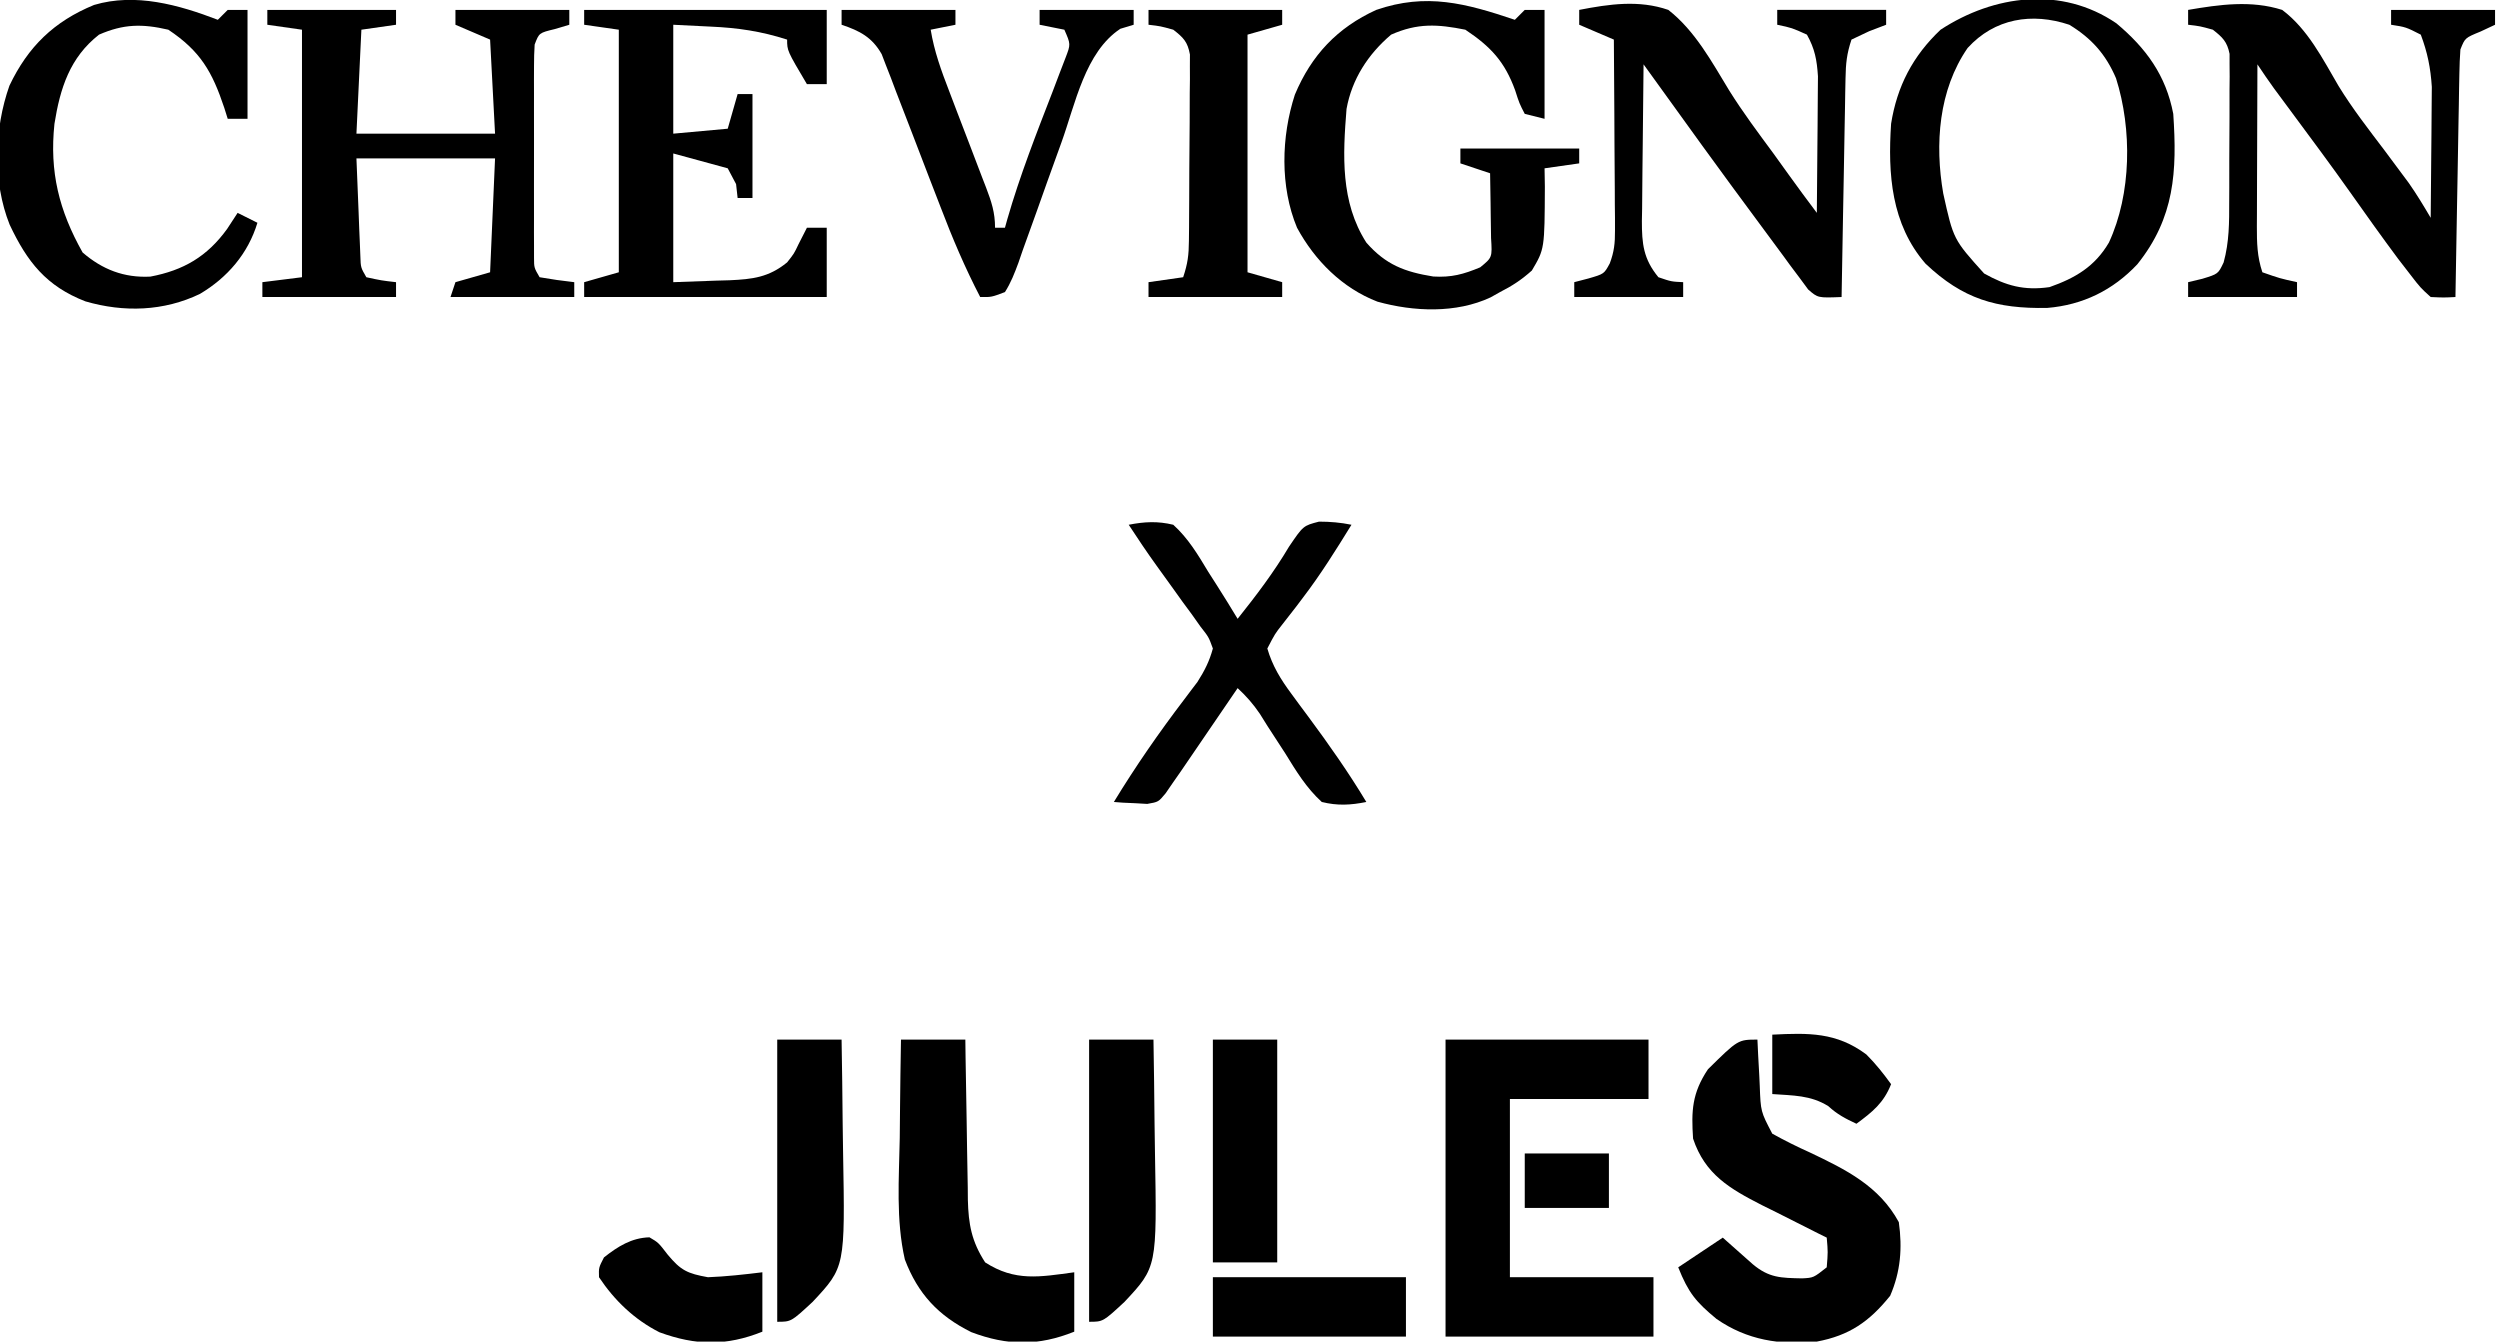
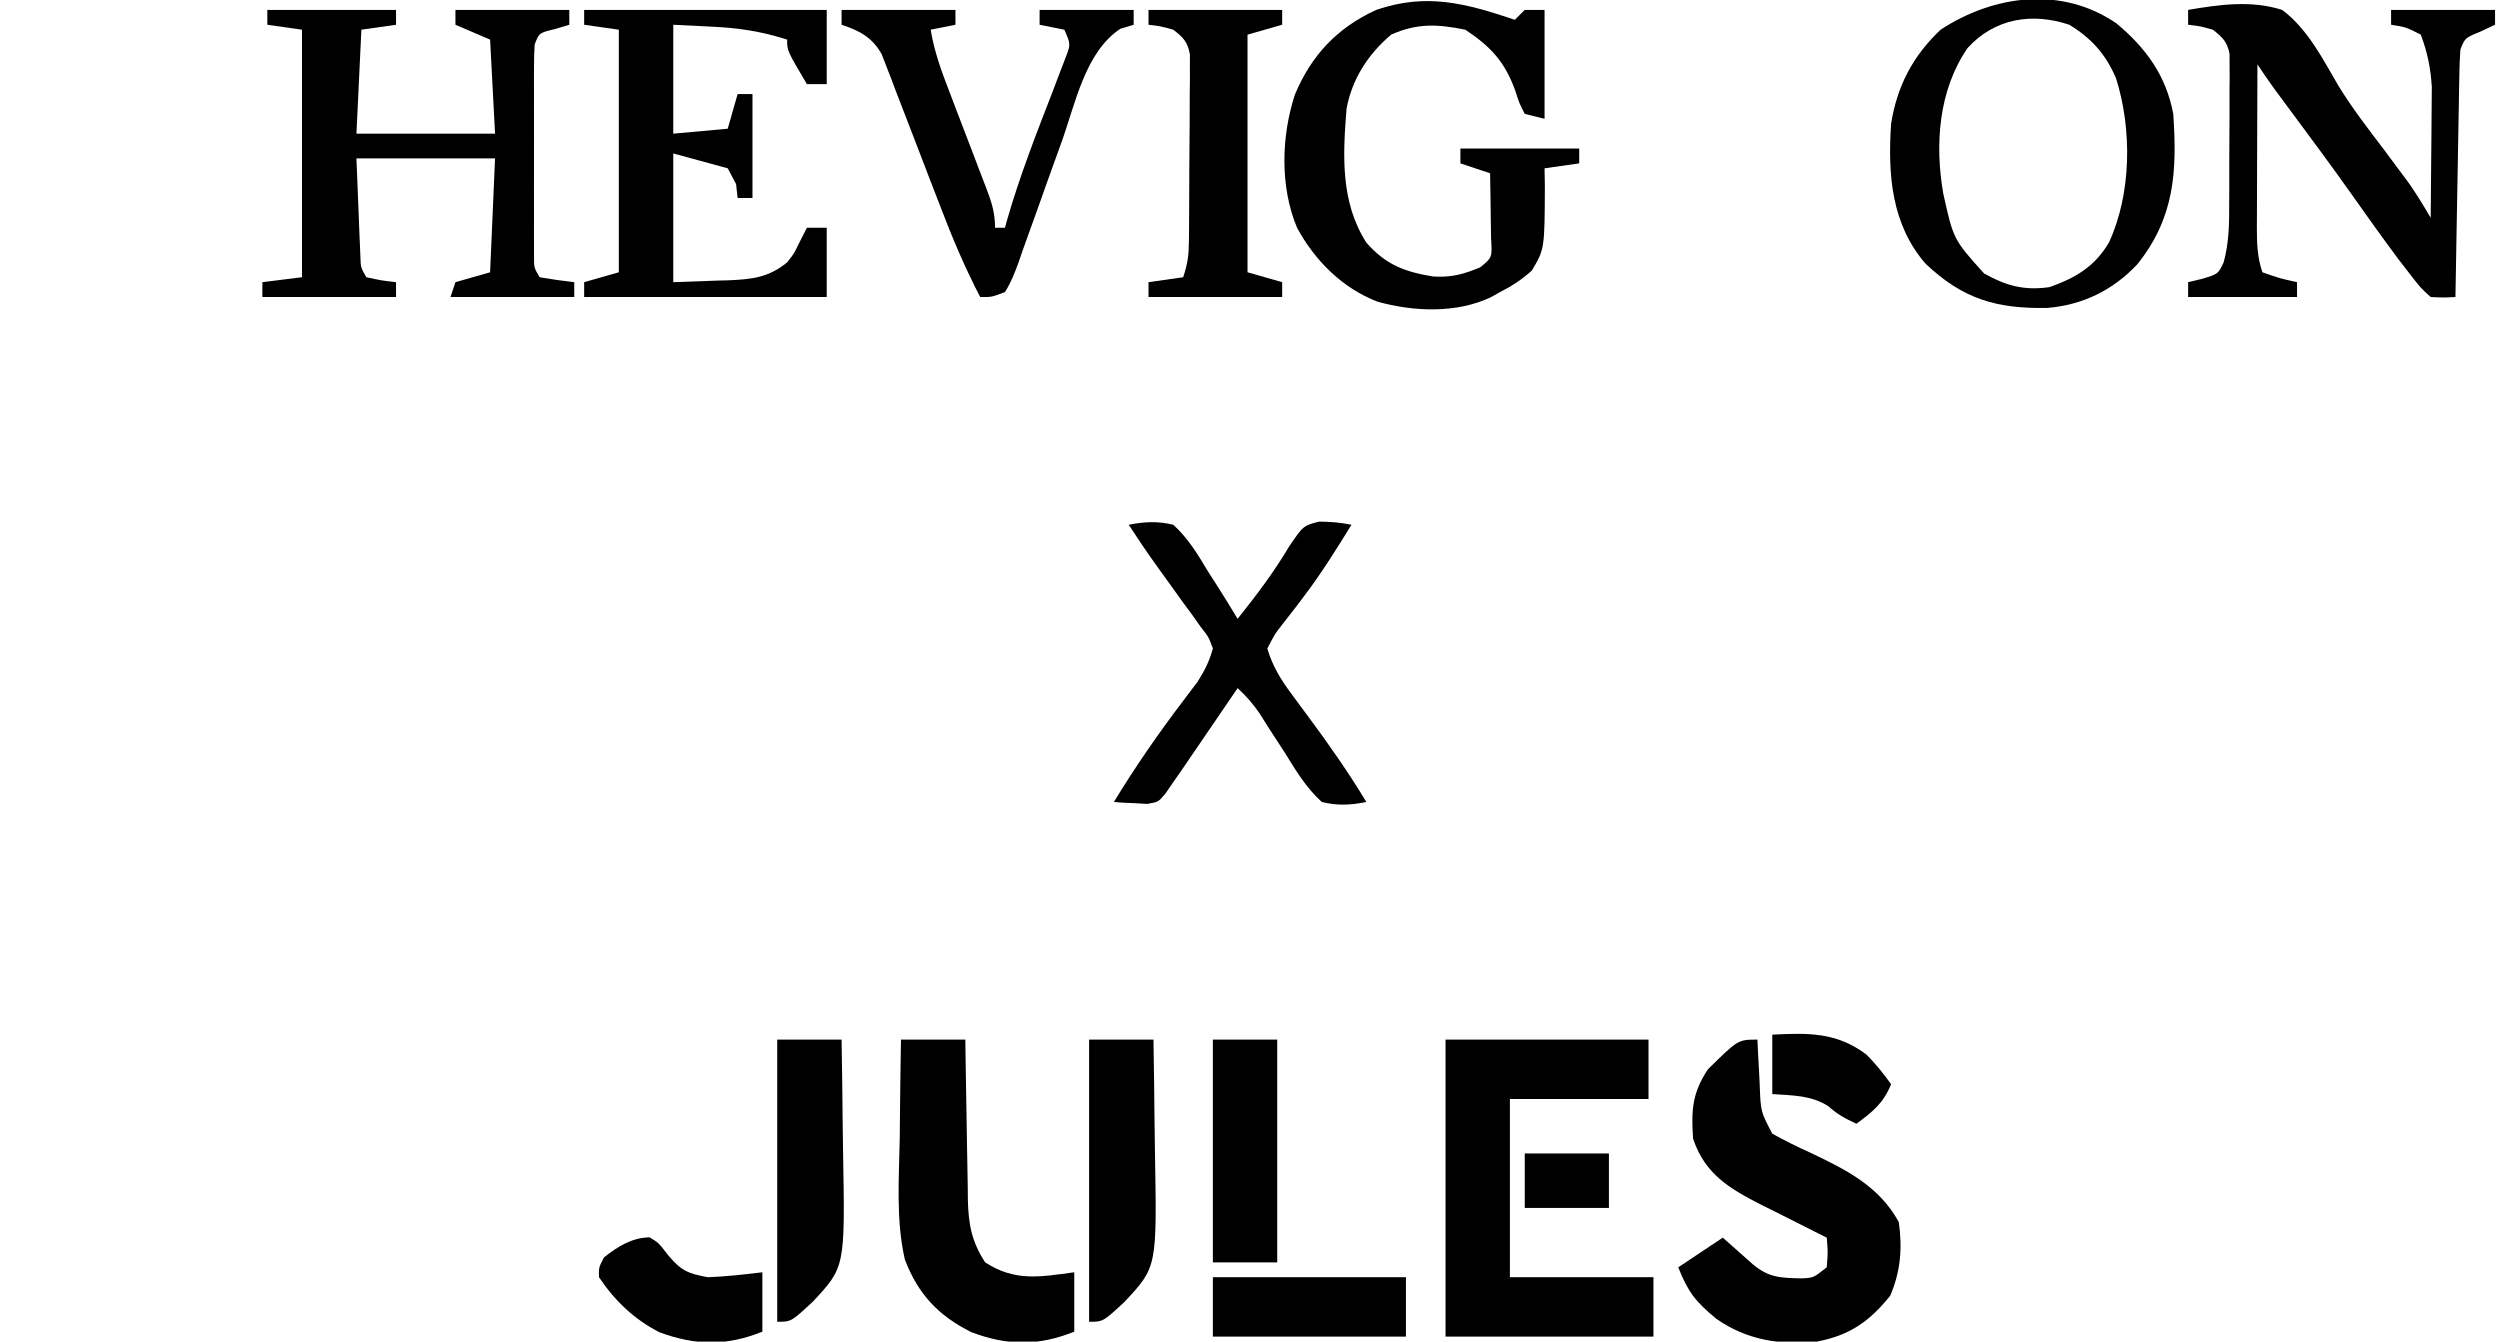
<svg xmlns="http://www.w3.org/2000/svg" width="505" height="271" viewBox="0 0 505 271" fill="none">
  <g clip-path="url(#clip0_109_376)">
    <path d="M292 210C305.53 210 319.06 210 333 210C333 213.96 333 217.92 333 222C323.76 222 314.52 222 305 222C305 233.88 305 245.76 305 258C314.57 258 324.14 258 334 258C334 261.96 334 265.92 334 270C320.14 270 306.28 270 292 270C292 250.2 292 230.4 292 210Z" fill="black" />
    <path d="M54 2C62.58 2 71.16 2 80 2C80 2.99 80 3.98 80 5C77.69 5.33 75.38 5.66 73 6C72.67 12.93 72.34 19.86 72 27C81.24 27 90.48 27 100 27C99.67 20.73 99.34 14.46 99 8C96.69 7.01 94.38 6.02 92 5C92 4.01 92 3.02 92 2C99.59 2 107.18 2 115 2C115 2.99 115 3.98 115 5C114.031 5.289 113.061 5.577 112.062 5.875C108.893 6.642 108.893 6.642 108 9C107.906 10.44 107.872 11.883 107.871 13.326C107.866 14.668 107.866 14.668 107.861 16.036C107.863 17.004 107.865 17.972 107.867 18.969C107.866 19.96 107.865 20.951 107.864 21.973C107.864 24.071 107.865 26.169 107.87 28.267C107.875 31.487 107.87 34.706 107.863 37.926C107.864 39.961 107.865 41.996 107.867 44.031C107.865 44.999 107.863 45.967 107.861 46.964C107.864 47.858 107.867 48.752 107.871 49.674C107.871 50.463 107.872 51.252 107.873 52.065C107.88 54.083 107.88 54.083 109 56C111.322 56.407 113.657 56.744 116 57C116 57.99 116 58.98 116 60C107.75 60 99.5 60 91 60C91.33 59.01 91.66 58.02 92 57C94.31 56.34 96.62 55.68 99 55C99.33 47.41 99.66 39.82 100 32C90.76 32 81.52 32 72 32C72.144 35.589 72.289 39.178 72.438 42.875C72.481 44.005 72.524 45.136 72.568 46.3C72.625 47.633 72.625 47.633 72.684 48.992C72.72 49.903 72.757 50.815 72.795 51.753C72.866 54.035 72.866 54.035 74 56C77.029 56.658 77.029 56.658 80 57C80 57.99 80 58.98 80 60C71.09 60 62.18 60 53 60C53 59.01 53 58.02 53 57C55.64 56.67 58.28 56.34 61 56C61 39.5 61 23 61 6C58.69 5.67 56.38 5.34 54 5C54 4.01 54 3.02 54 2Z" fill="black" />
    <path d="M306 4.001C306.66 3.341 307.32 2.681 308 2.001C309.32 2.001 310.64 2.001 312 2.001C312 9.261 312 16.521 312 24.001C310.68 23.671 309.36 23.341 308 23.001C306.91 20.891 306.91 20.891 306.062 18.251C303.957 12.449 301.131 9.422 296 6.001C290.407 4.882 286.351 4.623 281 7.001C276.364 10.94 273.083 15.984 272 22.001C271.249 31.338 270.756 40.808 276 49.001C279.936 53.499 283.781 54.929 289.527 55.856C293.195 56.071 295.611 55.413 299 54.001C301.438 52.01 301.438 52.01 301.195 48.087C301.182 46.516 301.158 44.946 301.125 43.376C301.116 42.574 301.107 41.772 301.097 40.946C301.074 38.964 301.038 36.983 301 35.001C299.02 34.341 297.04 33.681 295 33.001C295 32.011 295 31.021 295 30.001C302.92 30.001 310.84 30.001 319 30.001C319 30.991 319 31.981 319 33.001C315.535 33.496 315.535 33.496 312 34.001C312.02 35.219 312.041 36.437 312.062 37.692C312.009 50.295 312.009 50.295 309.433 54.649C307.379 56.49 305.459 57.76 303 59.001C302.377 59.351 301.755 59.702 301.113 60.063C294.138 63.339 285.544 62.967 278.25 60.938C271.148 58.206 265.588 52.625 262 46.001C258.536 37.687 258.809 27.609 261.562 19.126C264.903 11.138 270.156 5.579 278 2.001C288.116 -1.485 296.084 0.661 306 4.001Z" fill="black" />
    <path d="M355 210C355.049 211.036 355.098 212.073 355.148 213.141C355.223 214.51 355.299 215.88 355.375 217.25C355.406 217.932 355.437 218.614 355.469 219.316C355.663 224.544 355.663 224.544 358 229C360.534 230.406 362.992 231.63 365.625 232.812C372.871 236.259 379.594 239.573 383.562 246.875C384.298 252.129 383.925 256.859 381.812 261.75C377.624 266.949 373.585 269.772 367 271C359.624 271.758 352.892 270.708 346.727 266.418C342.595 262.995 341.077 261.191 339 256C341.97 254.02 344.94 252.04 348 250C350.018 251.79 352.036 253.581 354.055 255.371C357.365 258.143 359.74 258.142 364.027 258.23C366.321 258.114 366.321 258.114 369 256C369.25 252.916 369.25 252.916 369 250C368.085 249.547 368.085 249.547 367.152 249.085C364.365 247.696 361.589 246.286 358.812 244.875C357.853 244.401 356.893 243.926 355.904 243.438C349.417 240.115 344.411 237.234 342 230C341.632 224.384 341.784 220.823 345 216C351.081 210 351.081 210 355 210Z" fill="black" />
-     <path d="M319 1.999C325.052 0.826 331.053 -0.058 337 1.999C342.408 6.221 345.794 12.516 349.313 18.299C352.047 22.675 355.127 26.787 358.188 30.936C359.245 32.403 360.301 33.87 361.355 35.339C363.207 37.916 365.09 40.465 367 42.999C367.05 38.676 367.086 34.353 367.11 30.029C367.12 28.56 367.134 27.09 367.151 25.621C367.175 23.503 367.187 21.386 367.195 19.269C367.206 17.996 367.216 16.724 367.227 15.412C367.006 12.093 366.611 9.897 365 6.999C361.97 5.627 361.97 5.627 359 4.999C359 4.009 359 3.019 359 1.999C366.26 1.999 373.52 1.999 381 1.999C381 2.989 381 3.979 381 4.999C379.866 5.432 378.731 5.865 377.562 6.312C376.387 6.868 375.211 7.425 374 7.999C373.036 10.89 372.849 12.826 372.795 15.838C372.775 16.819 372.755 17.799 372.734 18.81C372.709 20.394 372.709 20.394 372.684 22.011C372.663 23.094 372.642 24.177 372.621 25.294C372.555 28.758 372.496 32.222 372.438 35.687C372.394 38.034 372.351 40.381 372.307 42.728C372.2 48.485 372.098 54.242 372 59.999C367.218 60.189 367.218 60.189 365.254 58.48C364.417 57.344 364.417 57.344 363.562 56.187C362.534 54.816 362.534 54.816 361.484 53.417C361.097 52.884 360.71 52.351 360.311 51.801C358.832 49.768 357.331 47.753 355.828 45.737C347.776 34.905 339.88 23.957 332 12.999C331.926 18.319 331.871 23.639 331.835 28.96C331.82 30.769 331.8 32.578 331.774 34.386C331.737 36.99 331.72 39.594 331.707 42.198C331.692 43.004 331.676 43.809 331.66 44.639C331.659 49.228 331.955 52.307 335 55.999C337.591 56.886 337.591 56.886 340 56.999C340 57.989 340 58.979 340 59.999C332.74 59.999 325.48 59.999 318 59.999C318 59.009 318 58.019 318 56.999C318.949 56.752 319.897 56.504 320.875 56.249C324.026 55.335 324.026 55.335 325.181 53.196C326.064 50.828 326.242 49.117 326.227 46.598C326.227 45.737 326.227 44.877 326.227 43.99C326.216 43.07 326.206 42.15 326.195 41.202C326.192 40.253 326.19 39.305 326.187 38.327C326.176 35.301 326.15 32.275 326.125 29.249C326.115 27.196 326.106 25.142 326.098 23.089C326.076 18.059 326.041 13.029 326 7.999C323.69 7.009 321.38 6.019 319 4.999C319 4.009 319 3.019 319 1.999Z" fill="black" />
    <path d="M442 2C448.356 0.913 454.742 0.01 461 2C466.161 5.865 469.177 11.883 472.38 17.355C475.16 21.894 478.413 26.075 481.625 30.312C482.788 31.868 483.947 33.427 485.102 34.988C485.59 35.644 486.078 36.299 486.581 36.974C488.176 39.251 489.594 41.603 491 44C491.05 39.856 491.086 35.712 491.11 31.567C491.12 30.16 491.133 28.753 491.151 27.345C491.175 25.312 491.187 23.279 491.195 21.246C491.206 20.026 491.216 18.806 491.227 17.549C490.983 13.732 490.35 10.579 489 7C485.994 5.468 485.994 5.468 483 5C483 4.01 483 3.02 483 2C489.93 2 496.86 2 504 2C504 2.99 504 3.98 504 5C503.031 5.454 502.061 5.907 501.062 6.375C497.929 7.658 497.929 7.658 497 10C496.881 11.603 496.823 13.21 496.795 14.817C496.775 15.818 496.755 16.819 496.734 17.85C496.709 19.475 496.709 19.475 496.684 21.133C496.663 22.24 496.642 23.347 496.621 24.487C496.555 28.033 496.496 31.579 496.438 35.125C496.394 37.525 496.351 39.924 496.307 42.324C496.199 48.216 496.098 54.108 496 60C493.632 60.12 493.632 60.12 491 60C488.895 58.086 488.895 58.086 486.812 55.375C485.637 53.855 485.637 53.855 484.438 52.305C481.171 47.909 477.986 43.457 474.832 38.98C470.858 33.359 466.743 27.841 462.646 22.308C462.072 21.532 461.498 20.756 460.906 19.957C460.394 19.266 459.881 18.575 459.354 17.863C458.196 16.27 457.092 14.638 456 13C455.975 18.499 455.957 23.998 455.945 29.498C455.94 31.369 455.933 33.24 455.925 35.111C455.912 37.799 455.907 40.487 455.902 43.176C455.897 44.013 455.892 44.851 455.887 45.714C455.886 49.064 455.933 51.799 457 55C460.512 56.23 460.512 56.23 464 57C464 57.99 464 58.98 464 60C456.74 60 449.48 60 442 60C442 59.01 442 58.02 442 57C443.423 56.66 443.423 56.66 444.875 56.312C448.07 55.337 448.07 55.337 449.177 53.002C450.314 48.855 450.305 44.931 450.301 40.648C450.305 39.752 450.309 38.857 450.314 37.934C450.319 36.046 450.32 34.158 450.316 32.27C450.313 29.378 450.336 26.486 450.361 23.594C450.364 21.758 450.364 19.922 450.363 18.086C450.372 17.22 450.382 16.355 450.391 15.463C450.385 14.658 450.379 13.854 450.372 13.025C450.373 12.318 450.374 11.612 450.374 10.884C449.884 8.415 448.958 7.537 447 6C444.394 5.278 444.394 5.278 442 5C442 4.01 442 3.02 442 2Z" fill="black" />
    <path d="M427.496 4.699C433.508 9.723 437.524 15.227 439 23C439.782 34.606 439.296 43.946 431.75 53.374C426.811 58.633 420.714 61.614 413.52 62.203C403.252 62.38 396.504 60.413 388.949 53.253C382.023 45.244 381.327 35.161 382 25C383.202 17.414 386.4 11.287 392 6C402.784 -1.05 416.431 -2.834 427.496 4.699ZM397.457 9.695C391.591 18.193 390.81 29.136 392.535 39.085C394.591 48.364 394.591 48.364 400.789 55.242C405.235 57.73 408.857 58.734 414 57.999C419.208 56.165 423.152 53.852 426 48.999C430.574 39.14 430.698 26.1 427.438 15.812C425.379 10.981 422.485 7.726 418 5C410.462 2.487 402.912 3.701 397.457 9.695Z" fill="black" />
    <path d="M118 2C134.17 2 150.34 2 167 2C167 6.95 167 11.9 167 17C165.68 17 164.36 17 163 17C159 10.25 159 10.25 159 8C153.787 6.315 149.021 5.616 143.562 5.375C141.067 5.251 138.571 5.128 136 5C136 12.26 136 19.52 136 27C139.63 26.67 143.26 26.34 147 26C147.99 22.535 147.99 22.535 149 19C149.99 19 150.98 19 152 19C152 25.93 152 32.86 152 40C151.01 40 150.02 40 149 40C148.897 39.072 148.794 38.144 148.688 37.188C147.852 35.61 147.852 35.61 147 34C143.37 33.01 139.74 32.02 136 31C136 39.58 136 48.16 136 57C138.867 56.897 141.734 56.794 144.688 56.688C145.582 56.663 146.476 56.638 147.397 56.612C152.01 56.4 155.297 56.03 159 53C160.4 51.235 160.4 51.235 161.312 49.312C161.869 48.219 162.426 47.126 163 46C164.32 46 165.64 46 167 46C167 50.62 167 55.24 167 60C150.83 60 134.66 60 118 60C118 59.01 118 58.02 118 57C120.31 56.34 122.62 55.68 125 55C125 38.83 125 22.66 125 6C122.69 5.67 120.38 5.34 118 5C118 4.01 118 3.02 118 2Z" fill="black" />
-     <path d="M44 4C44.66 3.34 45.32 2.68 46 2C47.32 2 48.64 2 50 2C50 9.26 50 16.52 50 24C48.68 24 47.36 24 46 24C45.769 23.264 45.539 22.528 45.301 21.77C42.869 14.492 40.498 10.332 34 6C28.731 4.784 24.982 4.826 20 7C14.104 11.626 12.149 17.81 11 25C9.972 34.71 11.923 42.53 16.688 51C20.663 54.438 25.077 56.154 30.375 55.875C37.078 54.607 41.852 51.813 45.875 46.25C46.576 45.178 47.278 44.105 48 43C49.32 43.66 50.64 44.32 52 45C50.114 51.225 45.935 56.087 40.375 59.375C33.092 62.882 25.021 63.141 17.25 60.875C9.355 57.816 5.489 52.901 1.945 45.367C-1.506 36.725 -1.183 26.037 1.902 17.313C5.644 9.431 10.941 4.301 19 1C27.344 -1.485 36.119 0.973 44 4Z" fill="black" />
-     <path d="M182 210C186.29 210 190.58 210 195 210C195.014 211.15 195.029 212.3 195.044 213.485C195.102 217.768 195.179 222.05 195.262 226.333C195.295 228.184 195.324 230.034 195.346 231.885C195.38 234.551 195.432 237.217 195.488 239.883C195.495 240.705 195.501 241.527 195.508 242.374C195.632 247.282 196.253 250.767 199 255C205.048 258.906 210.017 257.948 217 257C217 260.96 217 264.92 217 269C209.748 271.901 203.542 271.865 196.203 269.094C189.55 265.791 185.401 261.345 182.778 254.413C180.955 246.419 181.602 238.026 181.75 229.875C181.77 227.945 181.788 226.016 181.805 224.086C181.848 219.39 181.917 214.695 182 210Z" fill="black" />
+     <path d="M182 210C186.29 210 190.58 210 195 210C195.014 211.15 195.029 212.3 195.044 213.485C195.295 228.184 195.324 230.034 195.346 231.885C195.38 234.551 195.432 237.217 195.488 239.883C195.495 240.705 195.501 241.527 195.508 242.374C195.632 247.282 196.253 250.767 199 255C205.048 258.906 210.017 257.948 217 257C217 260.96 217 264.92 217 269C209.748 271.901 203.542 271.865 196.203 269.094C189.55 265.791 185.401 261.345 182.778 254.413C180.955 246.419 181.602 238.026 181.75 229.875C181.77 227.945 181.788 226.016 181.805 224.086C181.848 219.39 181.917 214.695 182 210Z" fill="black" />
    <path d="M228 106C231.172 105.384 233.844 105.235 237 106C240.02 108.743 241.972 112.021 244.062 115.5C244.642 116.406 245.221 117.312 245.818 118.246C247.242 120.481 248.633 122.73 250 125C253.758 120.283 257.3 115.635 260.375 110.438C263.256 106.192 263.256 106.192 266.441 105.371C268.715 105.375 270.775 105.546 273 106C269.905 111.021 266.816 115.98 263.238 120.672C262.543 121.595 262.543 121.595 261.833 122.537C260.913 123.749 259.977 124.95 259.026 126.139C257.555 128.007 257.555 128.007 256 131C257.026 134.514 258.696 137.224 260.863 140.145C261.421 140.904 261.978 141.664 262.553 142.447C263.133 143.228 263.714 144.008 264.312 144.812C268.455 150.41 272.408 156.031 276 162C272.819 162.642 270.166 162.785 267 162C263.883 159.162 261.824 155.76 259.625 152.188C258.432 150.346 257.236 148.506 256.039 146.668C255.526 145.846 255.012 145.024 254.483 144.177C253.132 142.194 251.758 140.621 250 139C249.433 139.832 249.433 139.832 248.854 140.681C247.133 143.204 245.41 145.727 243.688 148.25C242.795 149.559 242.795 149.559 241.885 150.895C241.308 151.739 240.731 152.583 240.137 153.453C239.608 154.228 239.079 155.003 238.534 155.802C238.028 156.527 237.522 157.253 237 158C236.487 158.746 235.974 159.491 235.445 160.26C234 162 234 162 231.738 162.391C230.938 162.344 230.137 162.298 229.312 162.25C228.504 162.214 227.696 162.178 226.863 162.141C226.248 162.094 225.634 162.048 225 162C229.4 154.777 234.143 147.941 239.267 141.217C239.949 140.309 239.949 140.309 240.645 139.383C241.05 138.851 241.456 138.318 241.874 137.77C243.307 135.517 244.298 133.588 245 131C244.159 128.684 244.159 128.684 242.492 126.566C241.917 125.752 241.342 124.938 240.75 124.1C240.131 123.262 239.512 122.425 238.875 121.562C238.279 120.729 237.684 119.896 237.07 119.037C235.914 117.419 234.751 115.805 233.581 114.196C231.646 111.509 229.811 108.771 228 106Z" fill="black" />
    <path d="M170 2C177.59 2 185.18 2 193 2C193 2.99 193 3.98 193 5C191.35 5.33 189.7 5.66 188 6C188.703 10.342 190.142 14.299 191.723 18.383C192.266 19.811 192.81 21.24 193.354 22.668C194.21 24.905 195.069 27.141 195.928 29.377C196.76 31.544 197.585 33.713 198.41 35.883C198.67 36.552 198.929 37.22 199.196 37.91C200.28 40.766 201 42.915 201 46C201.66 46 202.32 46 203 46C203.233 45.16 203.233 45.16 203.472 44.303C206.017 35.464 209.358 26.944 212.68 18.373C213.121 17.21 213.561 16.046 214.016 14.848C214.421 13.796 214.826 12.744 215.243 11.66C216.29 8.93 216.29 8.93 215 6C212.525 5.505 212.525 5.505 210 5C210 4.01 210 3.02 210 2C216.27 2 222.54 2 229 2C229 2.99 229 3.98 229 5C228.113 5.268 227.226 5.536 226.312 5.812C219.177 10.524 217.222 20.994 214.406 28.789C214.089 29.665 213.772 30.54 213.446 31.442C212.123 35.104 210.802 38.766 209.511 42.439C208.557 45.146 207.578 47.843 206.594 50.539C206.164 51.792 206.164 51.792 205.725 53.07C204.941 55.185 204.209 57.096 203 59C200.275 60.029 200.275 60.029 198 60C194.931 54.096 192.397 48.133 190.031 41.918C189.288 39.998 188.545 38.078 187.801 36.158C186.643 33.16 185.49 30.161 184.345 27.158C183.231 24.241 182.101 21.329 180.969 18.418C180.461 17.068 180.461 17.068 179.943 15.691C179.615 14.856 179.288 14.021 178.951 13.161C178.67 12.428 178.389 11.695 178.099 10.939C176.16 7.518 173.658 6.22 170 5C170 4.01 170 3.02 170 2Z" fill="black" />
    <path d="M232 2C240.91 2 249.82 2 259 2C259 2.99 259 3.98 259 5C256.69 5.66 254.38 6.32 252 7C252 22.84 252 38.68 252 55C254.31 55.66 256.62 56.32 259 57C259 57.99 259 58.98 259 60C250.09 60 241.18 60 232 60C232 59.01 232 58.02 232 57C235.465 56.505 235.465 56.505 239 56C239.923 53.23 240.136 51.529 240.161 48.668C240.171 47.797 240.18 46.926 240.19 46.029C240.194 45.091 240.199 44.154 240.203 43.188C240.209 42.222 240.215 41.257 240.22 40.263C240.23 38.221 240.236 36.181 240.24 34.14C240.25 31.012 240.281 27.885 240.312 24.758C240.319 22.776 240.324 20.794 240.328 18.812C240.34 17.875 240.353 16.937 240.366 15.971C240.363 15.1 240.36 14.229 240.356 13.332C240.36 12.566 240.364 11.8 240.367 11.011C239.899 8.445 239.042 7.579 237 6C234.394 5.278 234.394 5.278 232 5C232 4.01 232 3.02 232 2Z" fill="black" />
    <path d="M220 210C224.29 210 228.58 210 233 210C233.1 215.656 233.172 221.311 233.22 226.968C233.24 228.888 233.267 230.808 233.302 232.729C233.712 255.956 233.712 255.956 227.161 262.968C222.815 267 222.815 267 220 267C220 248.19 220 229.38 220 210Z" fill="black" />
    <path d="M157 210C161.29 210 165.58 210 170 210C170.1 215.656 170.172 221.311 170.22 226.968C170.24 228.888 170.267 230.808 170.302 232.729C170.712 255.956 170.712 255.956 164.161 262.968C159.815 267 159.815 267 157 267C157 248.19 157 229.38 157 210Z" fill="black" />
    <path d="M245 210C249.29 210 253.58 210 258 210C258 224.85 258 239.7 258 255C253.71 255 249.42 255 245 255C245 240.15 245 225.3 245 210Z" fill="black" />
    <path d="M245 258C257.87 258 270.74 258 284 258C284 261.96 284 265.92 284 270C271.13 270 258.26 270 245 270C245 266.04 245 262.08 245 258Z" fill="black" />
    <path d="M131.188 249.938C133 251 133 251 134.875 253.438C137.545 256.657 138.886 257.252 143 258C146.713 257.857 150.304 257.451 154 257C154 260.96 154 264.92 154 269C146.726 271.91 140.583 271.824 133.211 269.121C128.137 266.548 124.134 262.701 121 258C120.938 256.062 120.938 256.062 122 254C124.802 251.785 127.567 250.041 131.188 249.938Z" fill="black" />
    <path d="M358 209C365.331 208.633 370.965 208.493 377 213C378.908 214.907 380.405 216.806 382 219C380.509 222.795 378.243 224.61 375 227C372.815 225.985 371.09 225.083 369.312 223.437C365.716 221.201 362.195 221.308 358 221C358 217.04 358 213.08 358 209Z" fill="black" />
    <path d="M308 233C313.61 233 319.22 233 325 233C325 236.63 325 240.26 325 244C319.39 244 313.78 244 308 244C308 240.37 308 236.74 308 233Z" fill="black" />
  </g>
  <defs>
    <clipPath id="clip0_109_376">
      <rect width="505" height="271" fill="white" />
    </clipPath>
  </defs>
</svg>